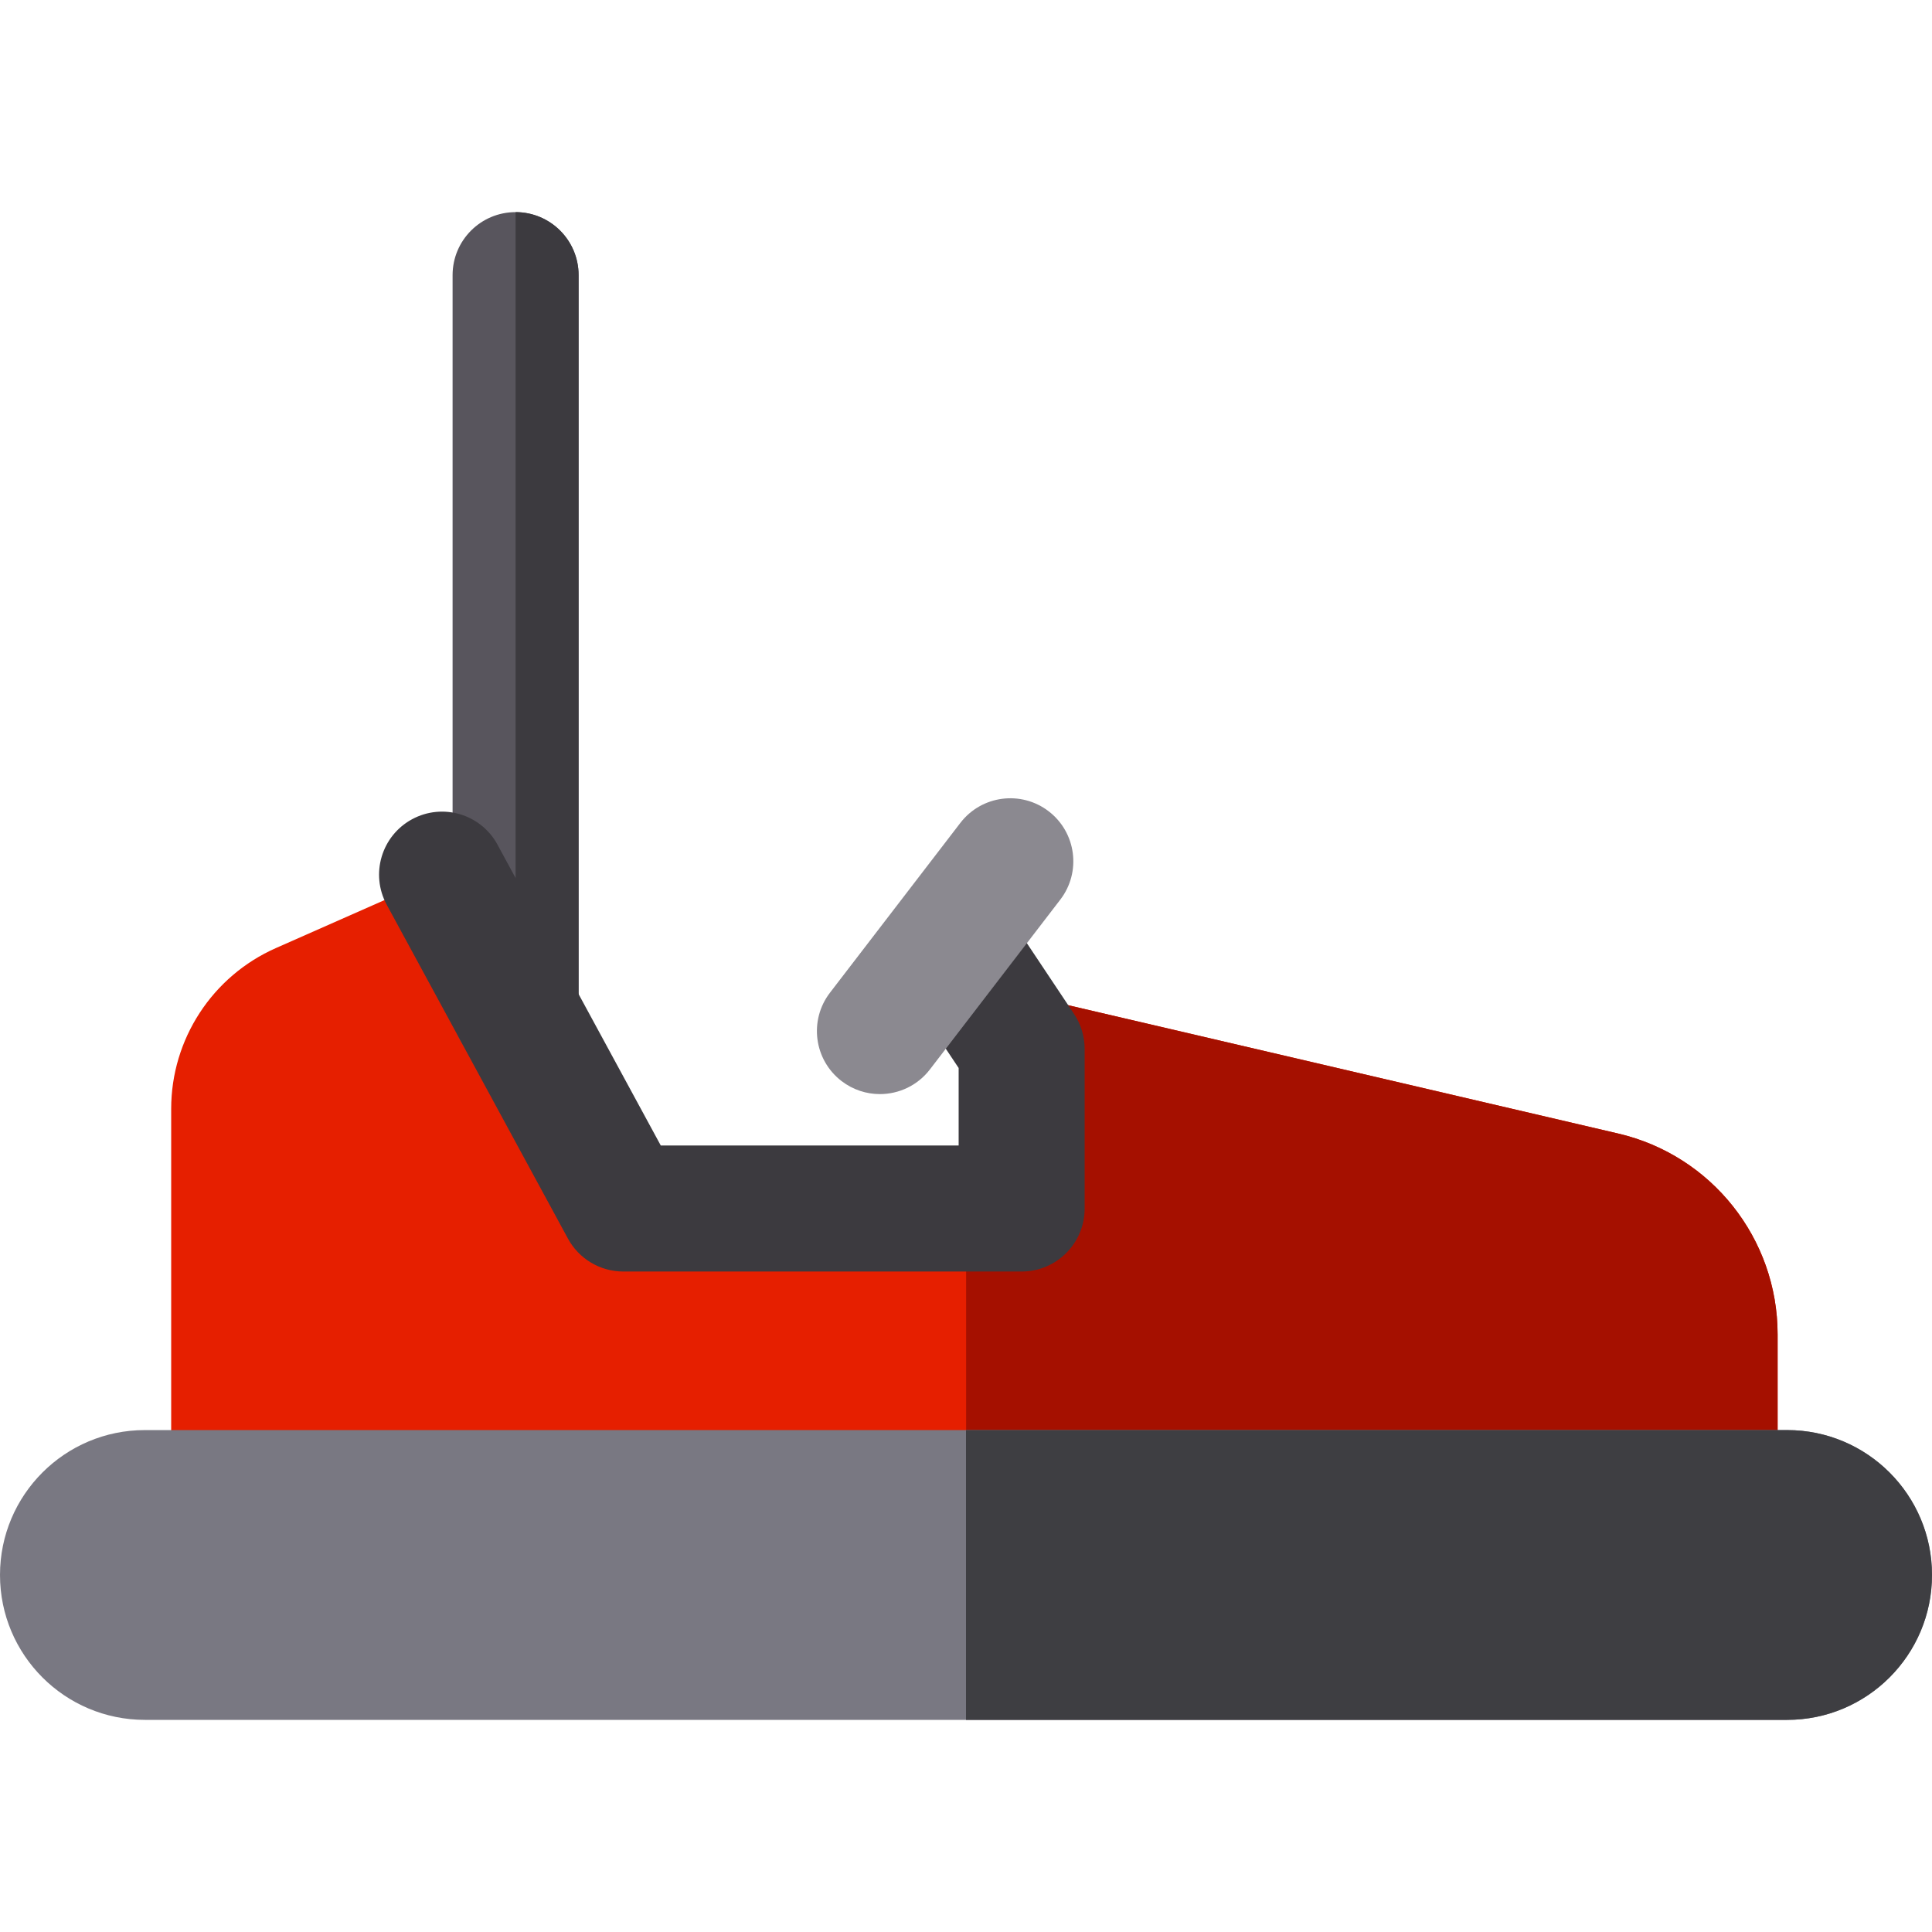
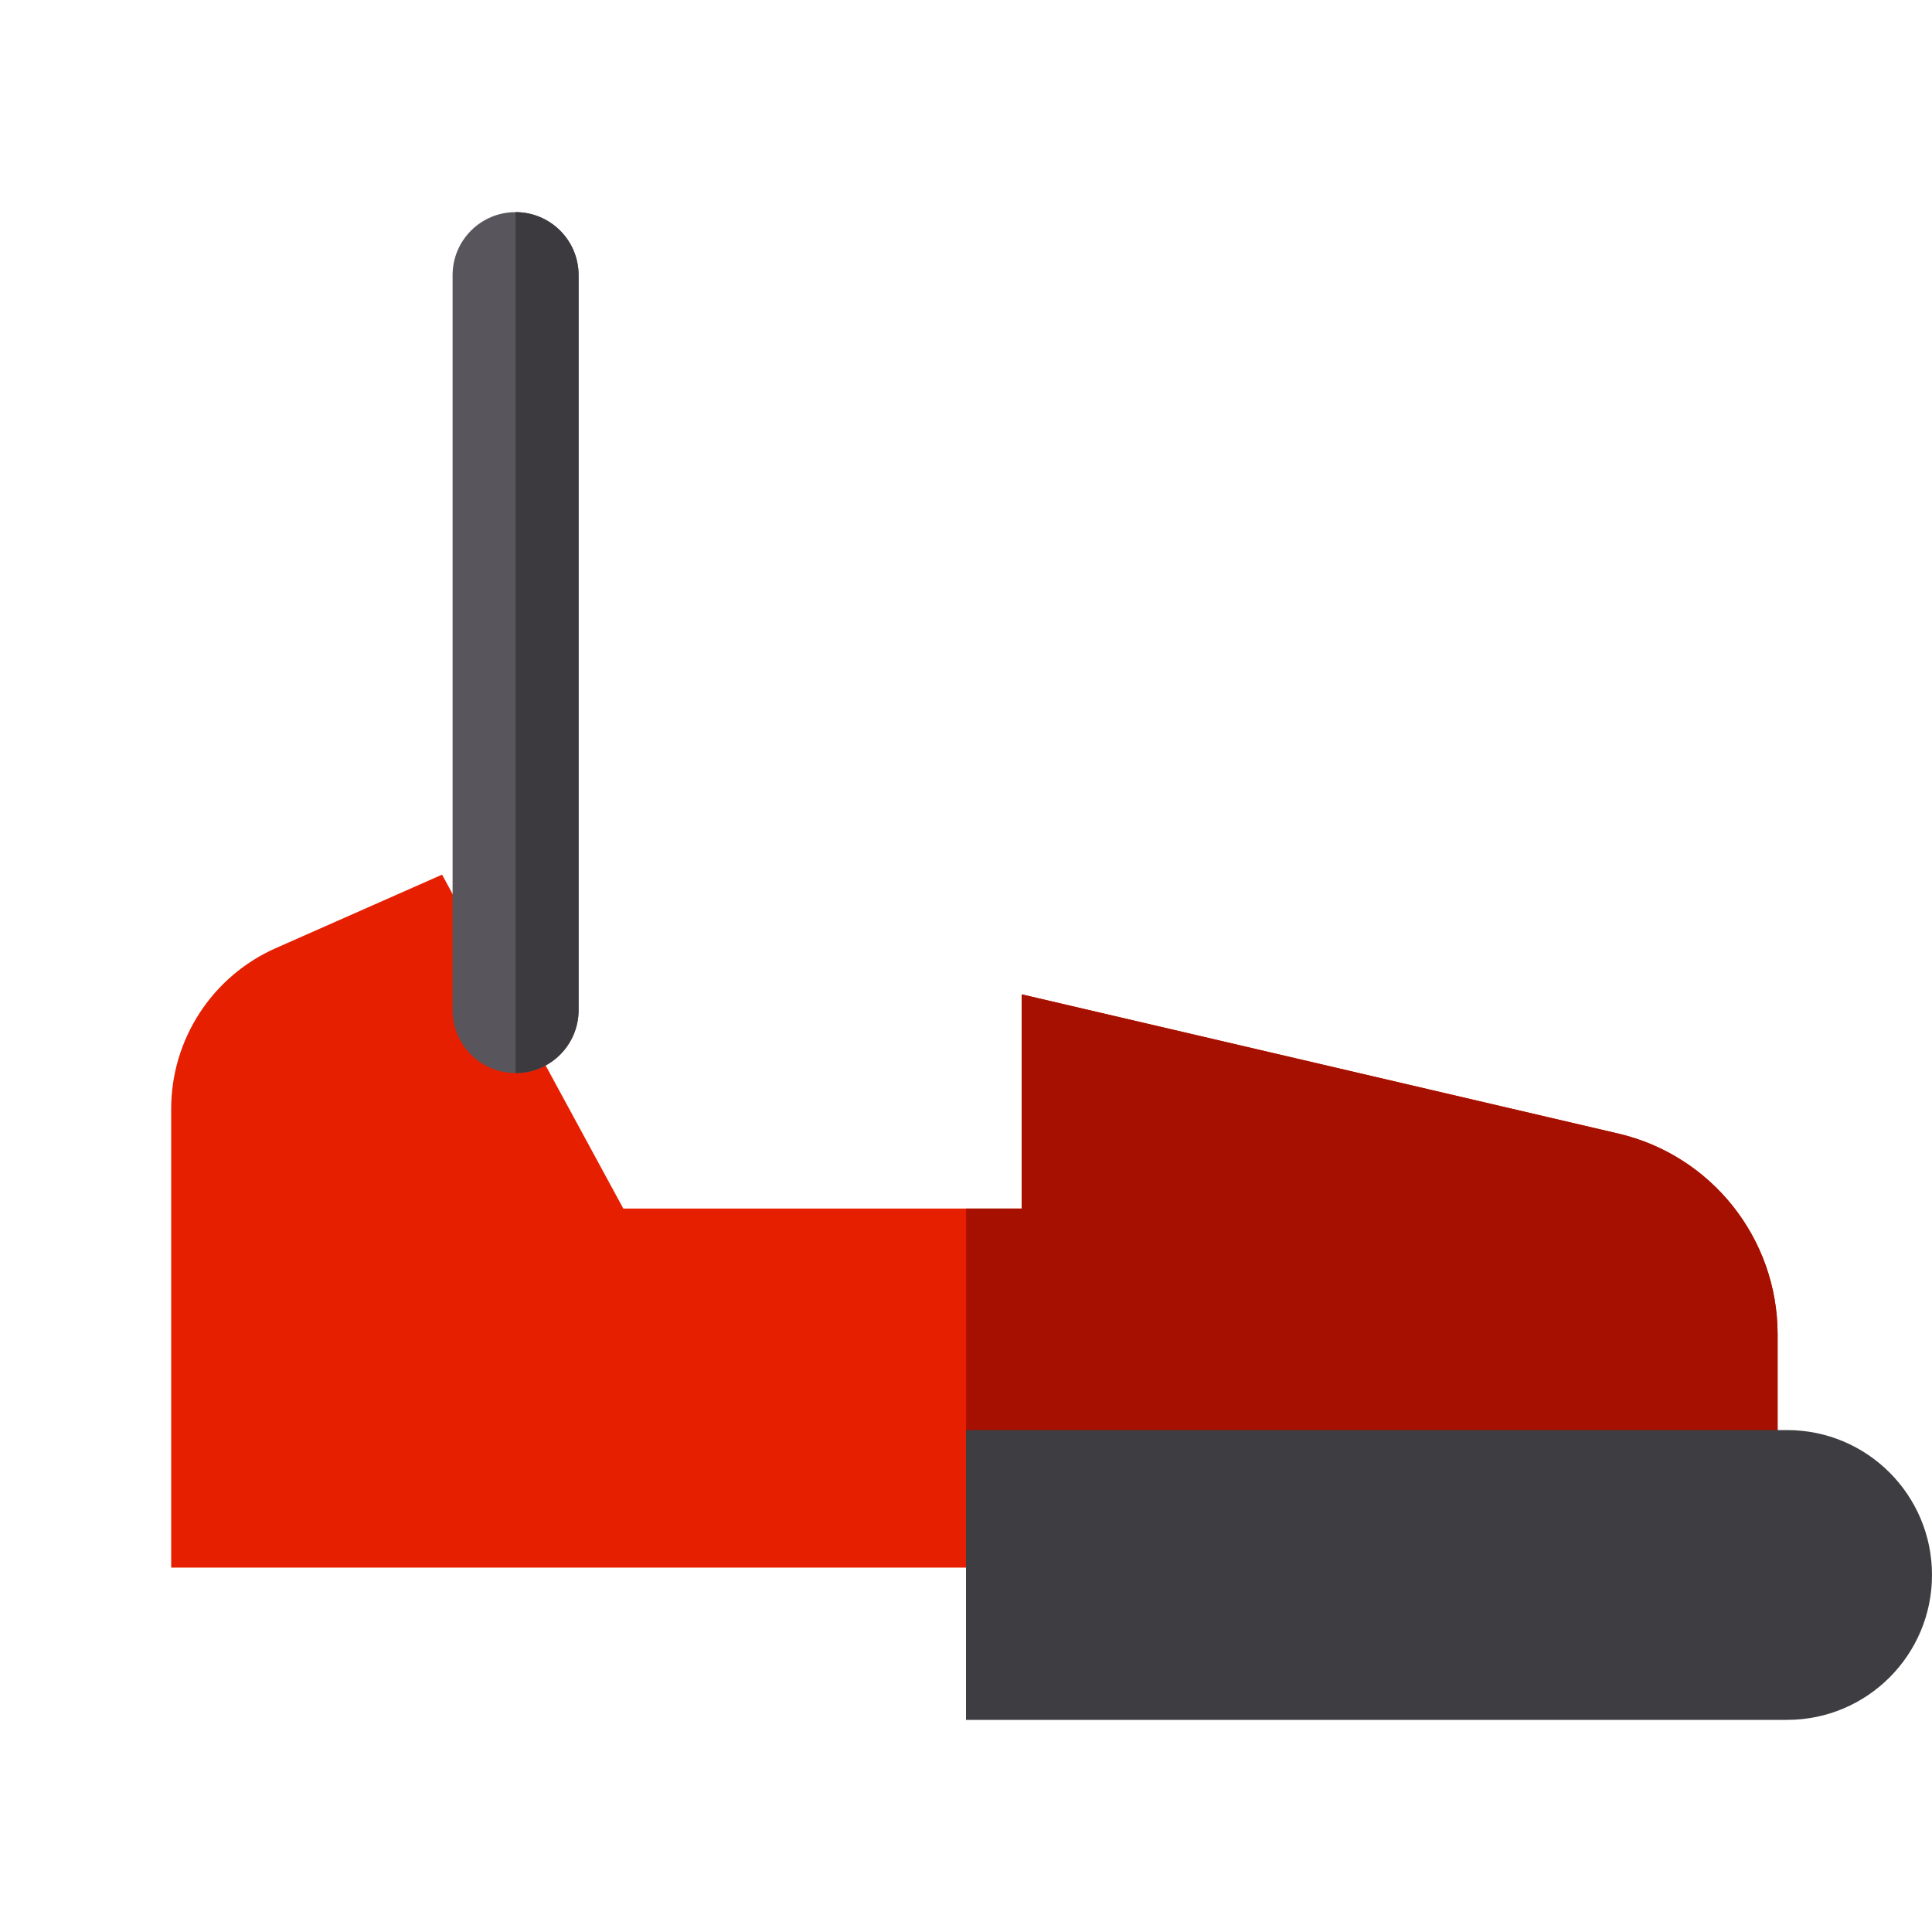
<svg xmlns="http://www.w3.org/2000/svg" height="800px" width="800px" version="1.1" id="Layer_1" viewBox="0 0 512 512" xml:space="preserve">
  <path style="fill:#E61F00;" d="M270.747,263.511v56.763H165.18l-48.027-88.483L73.12,251.247  c-16.872,7.455-27.755,24.163-27.755,42.607v121.579h425.719v-61.8c0-25.404-17.501-47.46-42.241-53.232L270.747,263.511z" />
  <path style="fill:#58555D;" d="M136.637,284.379c-9.22,0-16.696-7.475-16.696-16.696V72.913c0-9.22,7.475-16.696,16.696-16.696  c9.22,0,16.696,7.475,16.696,16.696v194.77C153.333,276.904,145.858,284.379,136.637,284.379z" />
  <path style="fill:#3C3A3F;" d="M136.637,56.218v228.162c9.22,0,16.696-7.475,16.696-16.696V72.913  C153.333,63.693,145.858,56.218,136.637,56.218z" />
  <path style="fill:#A51000;" d="M428.845,300.402l-158.097-36.891v56.763h-14.716v95.161h215.052v-61.8  C471.085,328.23,453.583,306.174,428.845,300.402z" />
-   <path style="fill:#3C3A3F;" d="M270.747,336.968H165.181c-6.122,0-11.754-3.351-14.673-8.732l-48.026-88.483  c-4.399-8.103-1.395-18.239,6.708-22.638c8.106-4.397,18.239-1.395,22.638,6.709l43.287,79.751h78.936v-20.543l-14.501-21.758  c-5.113-7.673-3.039-18.039,4.634-23.152c7.672-5.113,18.038-3.039,23.152,4.632l17.303,25.963c1.829,2.743,2.804,5.964,2.804,9.259  v42.293C287.442,329.494,279.967,336.968,270.747,336.968z" />
-   <path style="fill:#797882;" d="M473.602,455.782H38.398C17.191,455.782,0,438.591,0,417.385l0,0  c0-21.207,17.191-38.398,38.398-38.398h435.204c21.207,0,38.398,17.191,38.398,38.398l0,0  C512,438.591,494.809,455.782,473.602,455.782z" />
-   <path style="fill:#8B8990;" d="M233.177,289.946c-3.548,0-7.125-1.128-10.157-3.455c-7.313-5.616-8.69-16.097-3.073-23.411  l34.556-45.003c5.615-7.314,16.098-8.687,23.411-3.074c7.313,5.616,8.69,16.097,3.074,23.411l-34.557,45.003  C243.143,287.699,238.188,289.946,233.177,289.946z" />
  <path style="fill:#3E3E42;" d="M473.602,378.986H256v76.797h217.602c21.207,0,38.398-17.191,38.398-38.398l0,0  C512,396.178,494.809,378.986,473.602,378.986z" />
</svg>